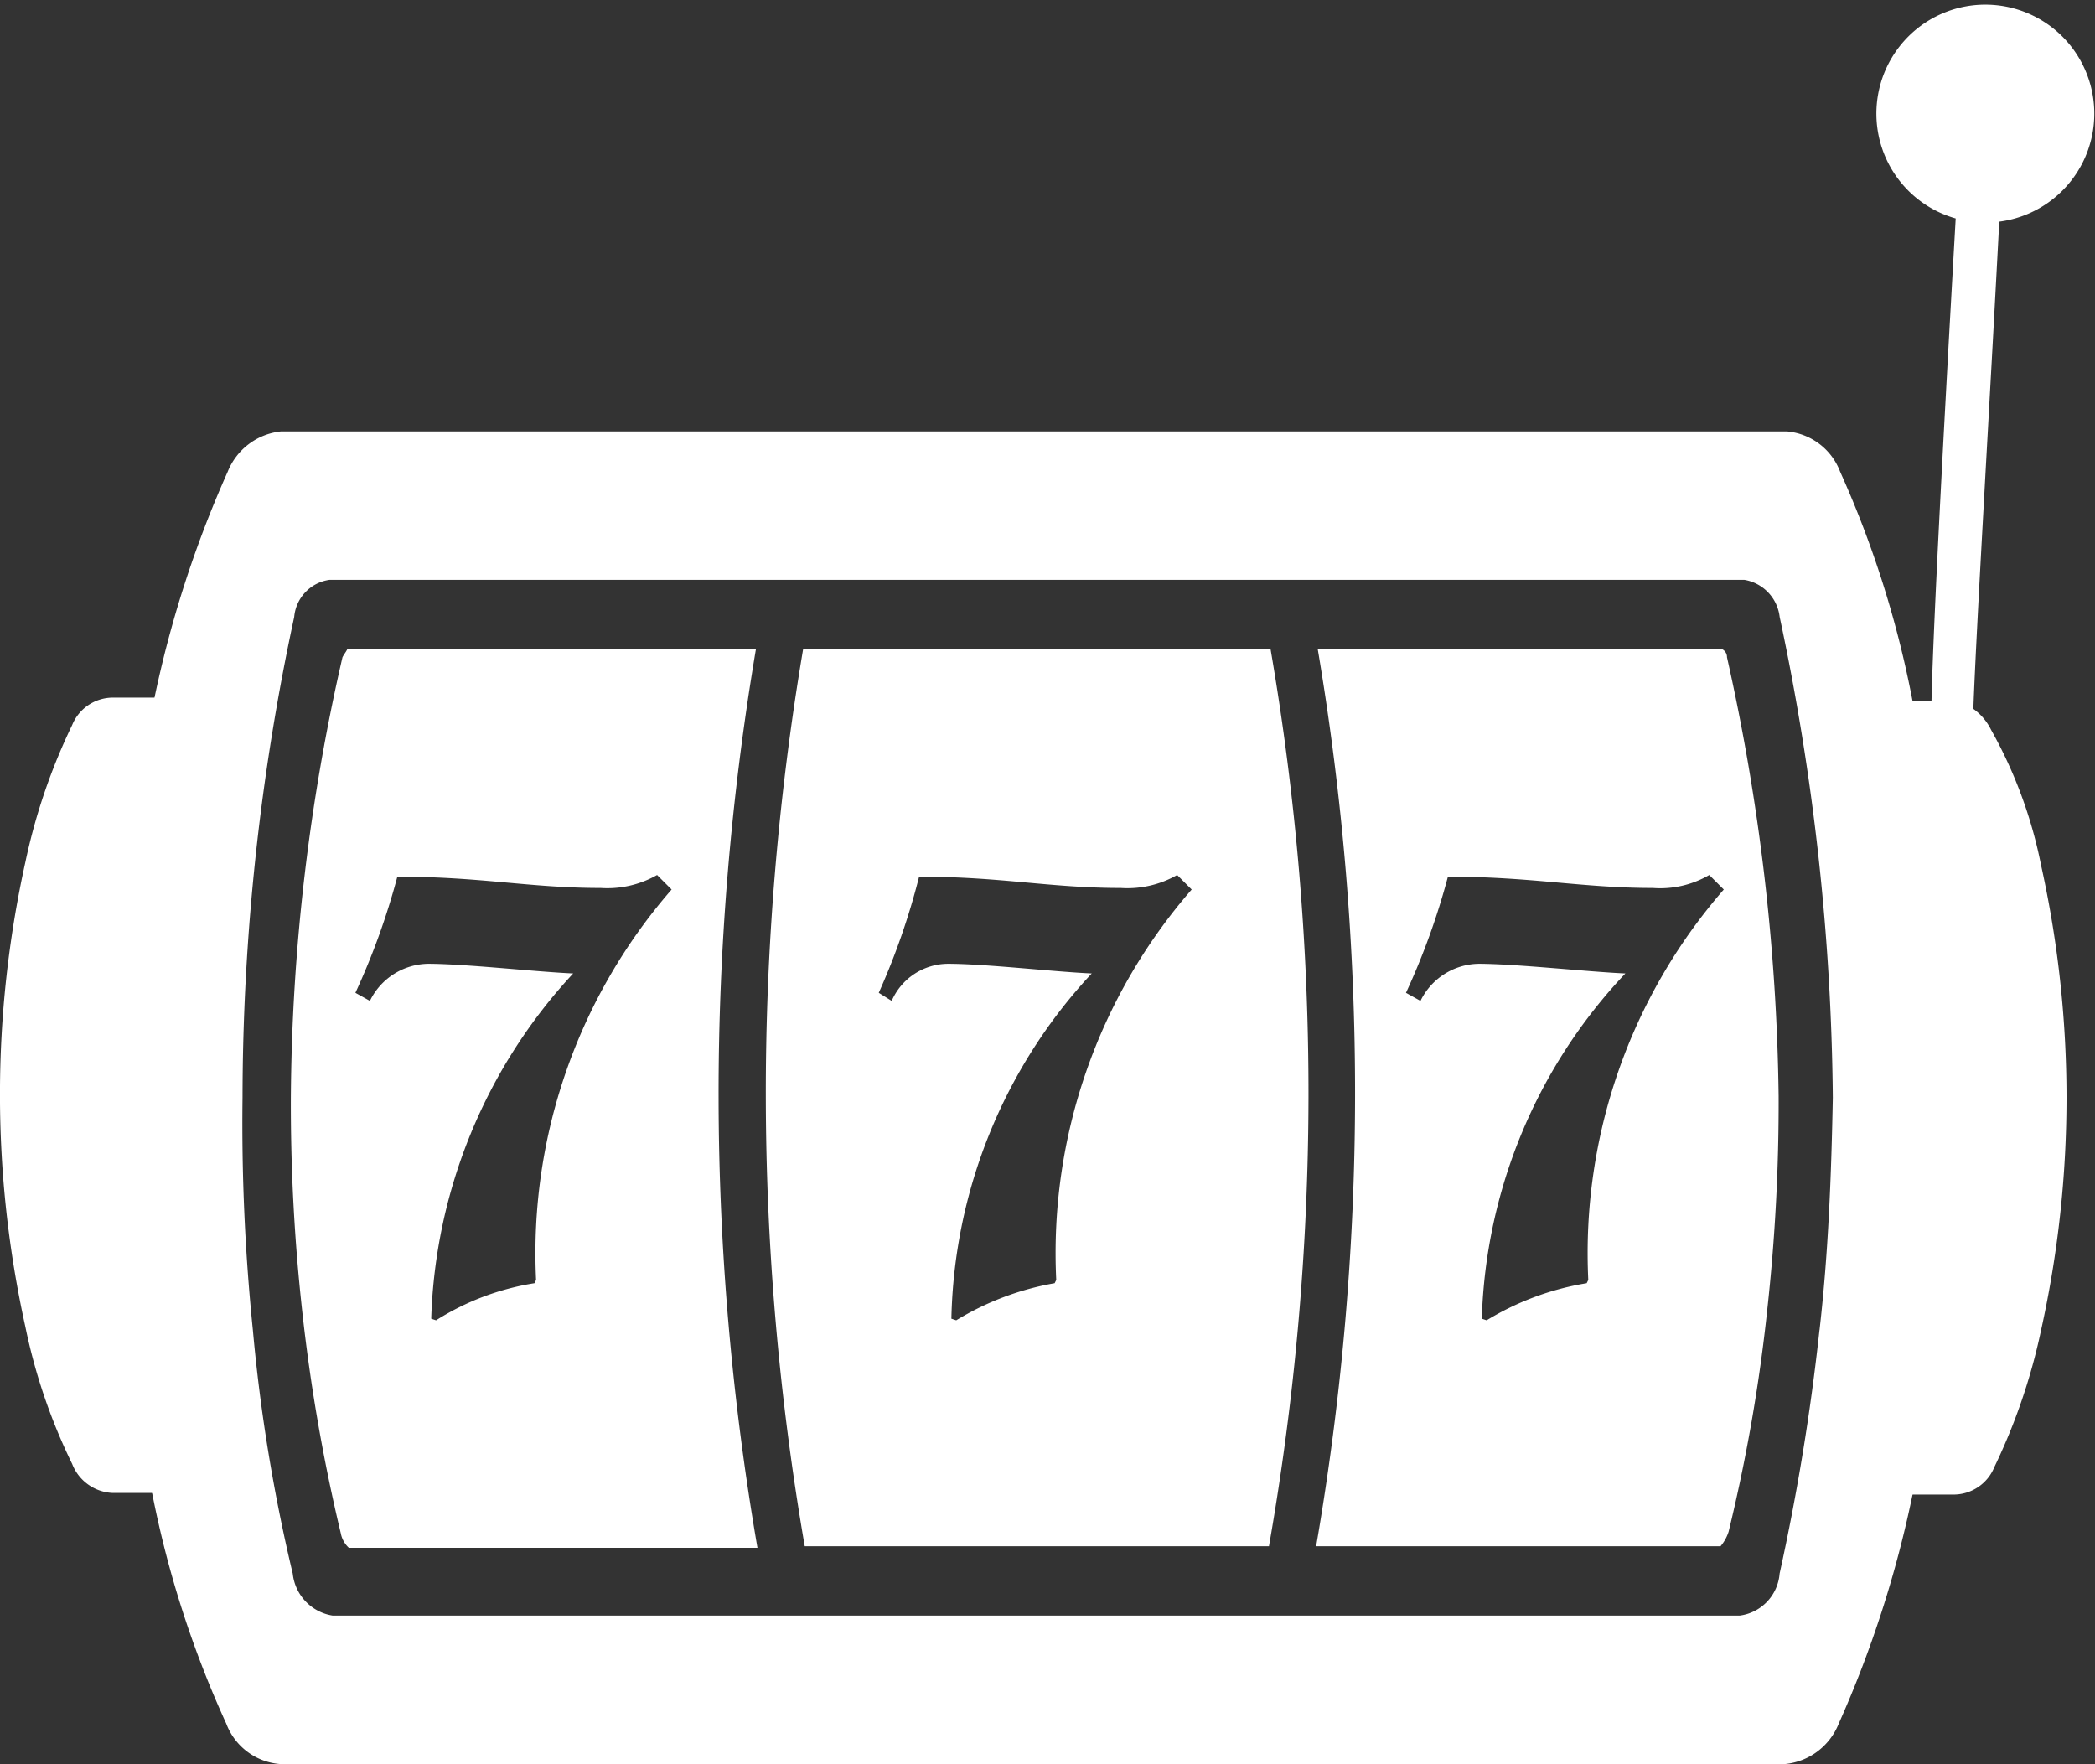
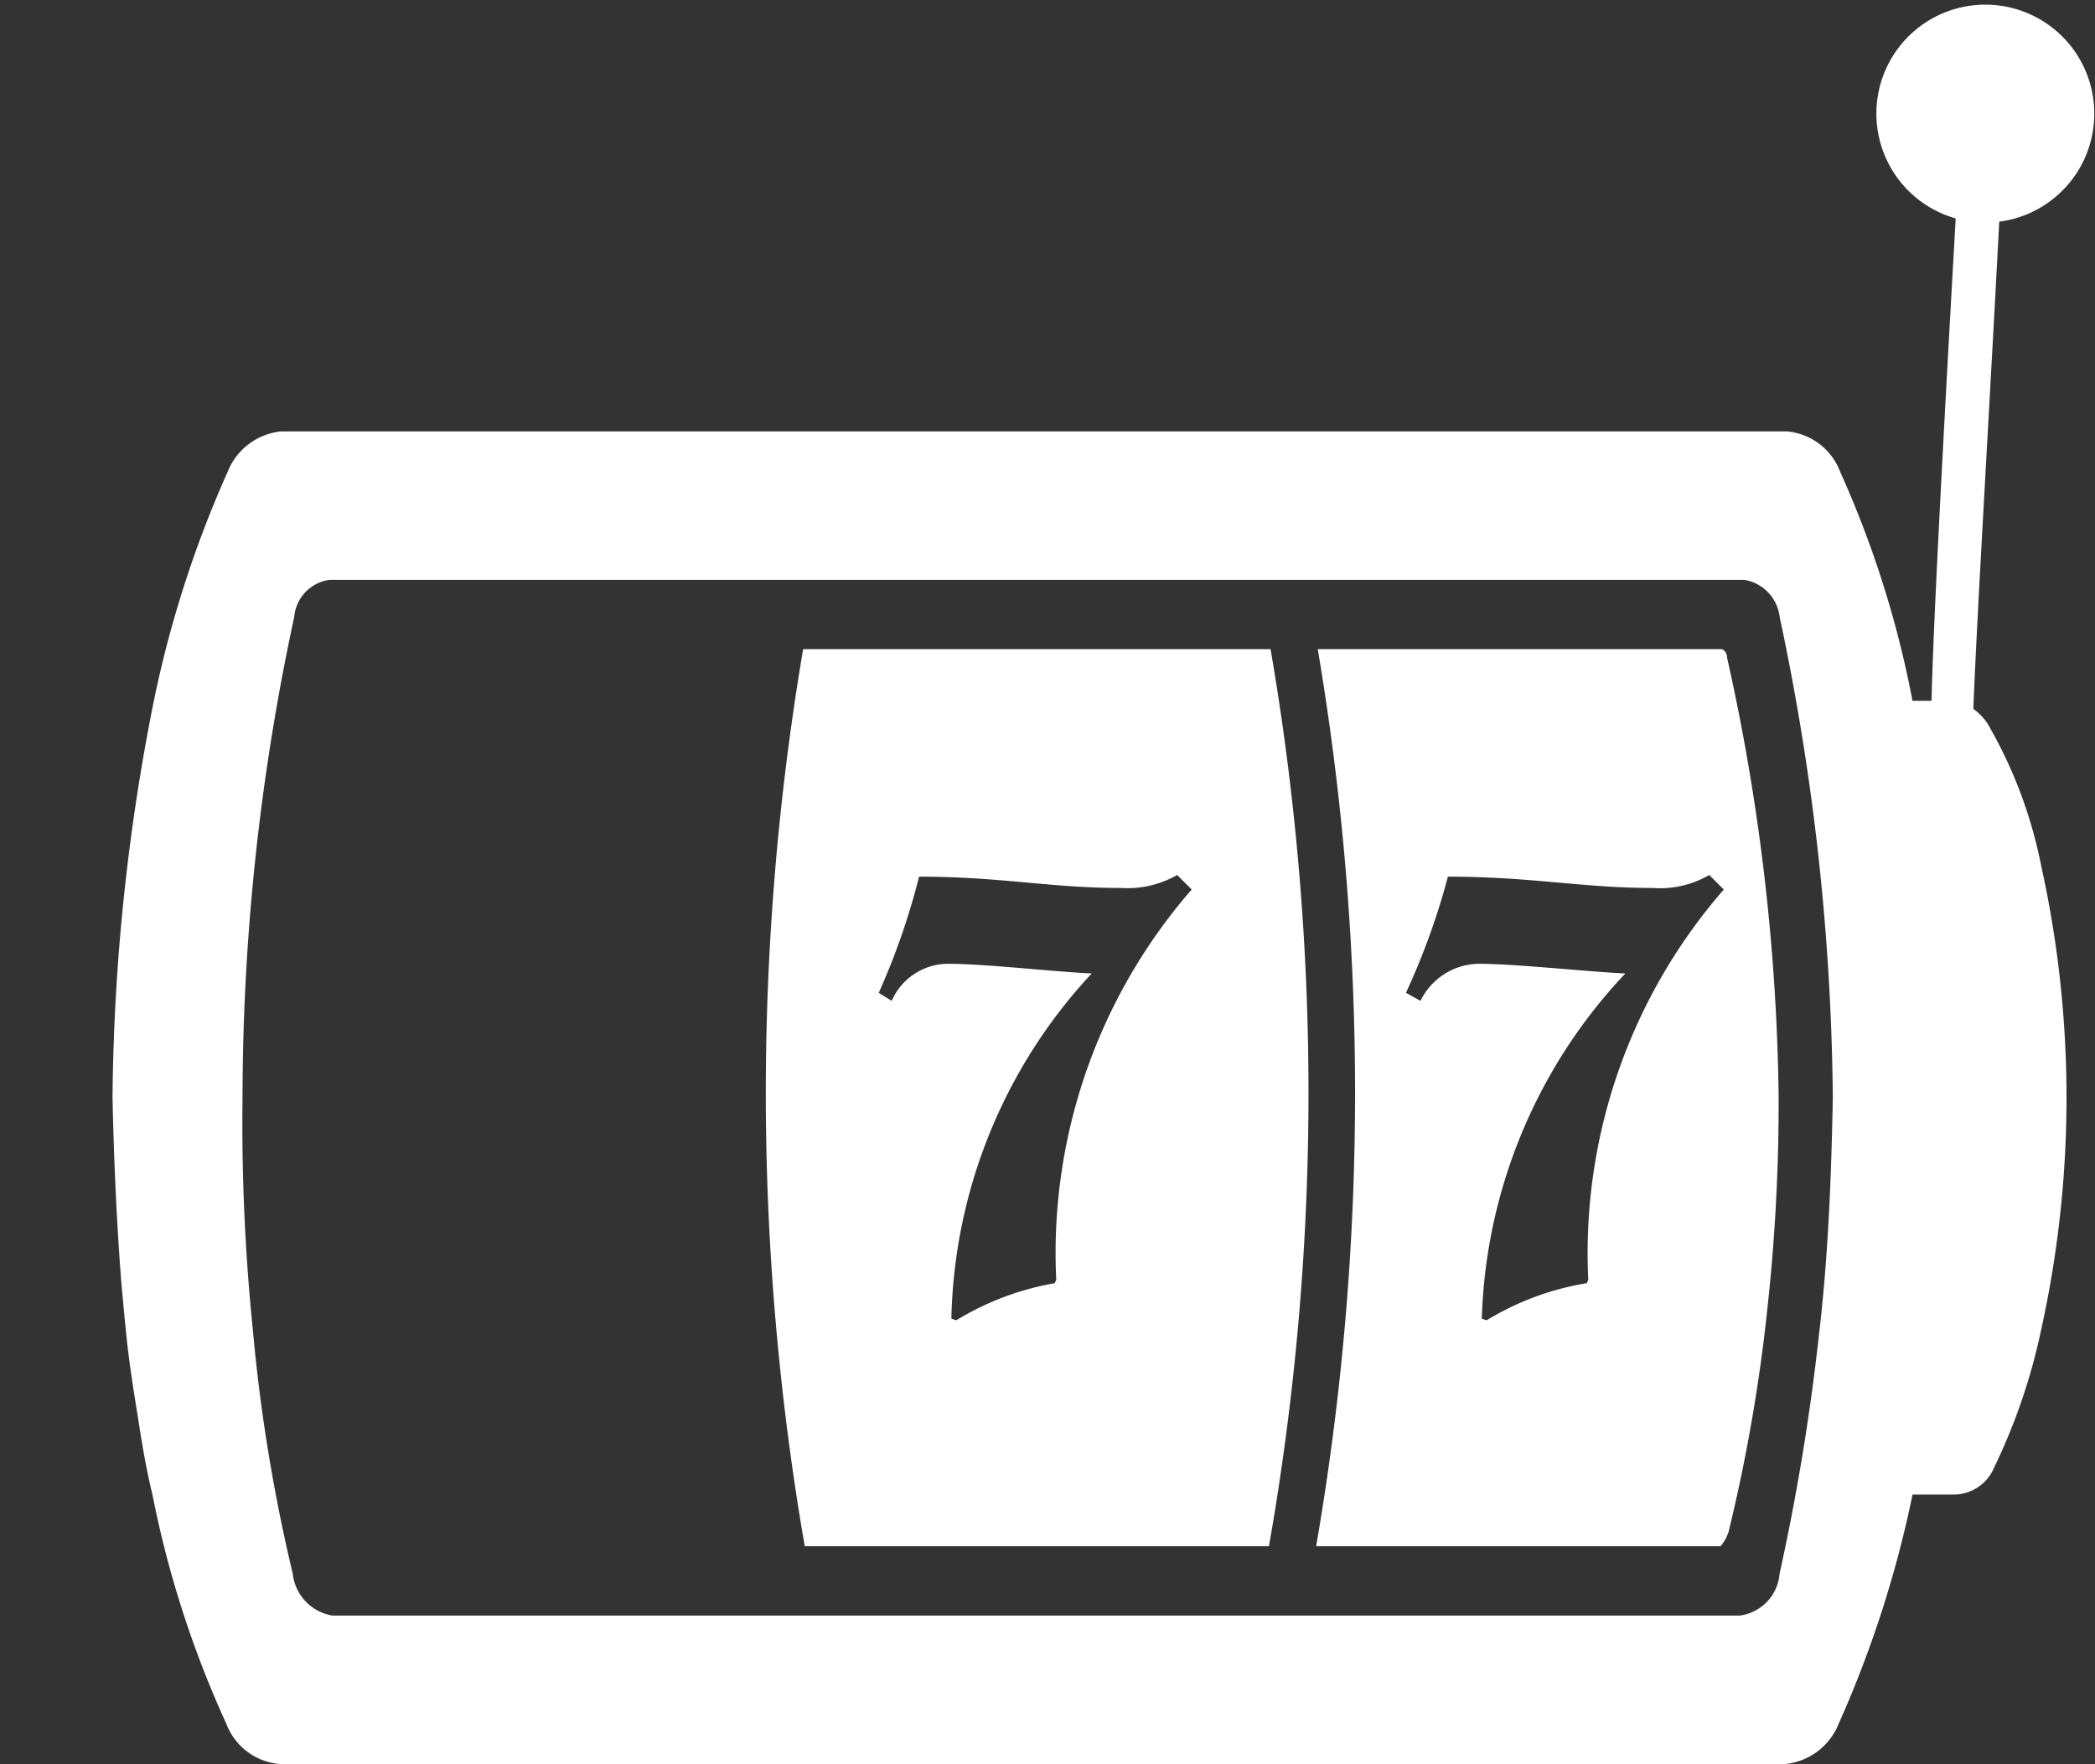
<svg xmlns="http://www.w3.org/2000/svg" width="113.274" height="95.376" viewBox="0 0 113.274 95.376">
  <rect x="0" y="0" width="113.274" height="95.376" fill="#333333" stroke="none" />
  <g id="Casino" transform="translate(-751.988 -505.37)">
-     <path id="Path_6" d="M297.766,1105.429c.262,1.57.523,2.966.872,4.274h-2.53a2.46,2.46,0,0,1-2.181-1.57,31.005,31.005,0,0,1-2.53-7.414,58.107,58.107,0,0,1,0-25.121,32.37,32.37,0,0,1,2.53-7.414,2.377,2.377,0,0,1,2.181-1.483h2.53a98.624,98.624,0,0,0-2.355,21.458c.087,3.663.262,6.978.523,10.031.087.872.174,1.745.262,2.53C297.33,1102.463,297.5,1104.033,297.766,1105.429Z" transform="translate(461.963 -523.612)" fill="#fff" />
    <path id="Path_5" d="M402.16,1064.136a.48.48,0,0,0-.262-.436H380.033a143.7,143.7,0,0,1-.087,48.5h21.866a2.287,2.287,0,0,0,.436-.785,91.334,91.334,0,0,0,2.093-12.037,101.835,101.835,0,0,0,.611-11.514A114.475,114.475,0,0,0,402.16,1064.136Zm-7.5,33.67-.087.174a15.018,15.018,0,0,0-5.408,2.006l-.262-.087a28.405,28.405,0,0,1,7.763-18.667h0c-2.006-.087-5.931-.523-7.938-.523a3.558,3.558,0,0,0-3.14,2.006l-.785-.436a38.44,38.44,0,0,0,2.268-6.28c4.536,0,7.24.61,11.078.61a5.275,5.275,0,0,0,3.053-.7l.785.785a29.939,29.939,0,0,0-7.327,21.109Z" transform="translate(443.204 -523.229)" fill="#fff" />
    <path id="Path_4" d="M370.174,1063.7H344.9a143.7,143.7,0,0,0,.087,48.5h25.1A141.491,141.491,0,0,0,370.174,1063.7Zm-11.588,34.106-.087.174a15.215,15.215,0,0,0-5.321,2.006l-.262-.087a28.23,28.23,0,0,1,7.589-18.667h0c-2.006-.087-5.757-.523-7.763-.523a3.337,3.337,0,0,0-3.053,2.006l-.7-.436a38.161,38.161,0,0,0,2.181-6.28c4.449,0,7.065.61,10.9.61a5.434,5.434,0,0,0,3.053-.7l.785.785A29.939,29.939,0,0,0,358.586,1097.806Z" transform="translate(450.512 -523.229)" fill="#fff" />
-     <path id="Path_3" d="M335.446,1063.7H313.353c-.087.174-.174.262-.262.436a109.011,109.011,0,0,0-2.791,23.813,101.833,101.833,0,0,0,.611,11.514A96.6,96.6,0,0,0,313,1111.5a1.417,1.417,0,0,0,.436.785h22.093A144.221,144.221,0,0,1,335.446,1063.7Zm-11.887,34.106-.087.174a14.03,14.03,0,0,0-5.321,2.006l-.262-.087a28.755,28.755,0,0,1,7.676-18.667h0c-2.006-.087-5.844-.523-7.85-.523a3.558,3.558,0,0,0-3.14,2.006l-.785-.436a38.434,38.434,0,0,0,2.268-6.28c4.536,0,7.153.61,10.991.61a5.434,5.434,0,0,0,3.053-.7l.785.785A29.94,29.94,0,0,0,323.559,1097.806Z" transform="translate(457.414 -523.229)" fill="#fff" />
    <path id="Path_2b" d="M425.766,1070.249a58.107,58.107,0,0,1,0,25.121,32.374,32.374,0,0,1-2.53,7.414,2.377,2.377,0,0,1-2.181,1.483h-2.53c.349-1.308.611-2.791.872-4.274s.523-2.966.7-4.623c.087-.785.174-1.657.262-2.53.262-3.053.523-6.368.523-10.031a98.711,98.711,0,0,0-2.442-21.458h1.4c.087-3.489.436-10.729,1.308-26.081a5.891,5.891,0,1,1,2.355.174c-.523,10.031-1.221,21.545-1.4,26.343a3.037,3.037,0,0,1,.959,1.134A24.742,24.742,0,0,1,425.766,1070.249Z" transform="translate(436.582 -518.089)" fill="#fff" />
    <path id="Path_2" d="M394.323,1064.767h0a55.4,55.4,0,0,0-3.912-12.386,3.39,3.39,0,0,0-2.874-2.181H306.1a3.493,3.493,0,0,0-2.874,2.181,60.045,60.045,0,0,0-3.992,12.386h0A113.669,113.669,0,0,0,297,1086.225c.08,3.663.24,6.978.479,10.031.08.872.16,1.745.24,2.53.16,1.657.4,3.14.639,4.623.24,1.57.479,2.966.8,4.274h0a55.6,55.6,0,0,0,3.992,12.386,3.39,3.39,0,0,0,2.874,2.181h81.435a3.493,3.493,0,0,0,2.874-2.181,60.042,60.042,0,0,0,3.992-12.386h0c.319-1.308.559-2.791.8-4.274s.479-2.966.639-4.623c.08-.785.16-1.657.24-2.53.239-3.053.479-6.368.479-10.031A107.383,107.383,0,0,0,394.323,1064.767Zm-5.03,34.019a122.053,122.053,0,0,1-2.156,13.171,2.485,2.485,0,0,1-2.156,2.268H308.9a2.57,2.57,0,0,1-2.156-2.268,92.274,92.274,0,0,1-2.156-13.171,110.206,110.206,0,0,1-.559-12.561,123.866,123.866,0,0,1,2.794-25.994,2.22,2.22,0,0,1,1.916-2.007h76.485a2.3,2.3,0,0,1,1.916,2.007,129.5,129.5,0,0,1,2.874,25.994c-.08,4.187-.239,8.374-.718,12.561Z" transform="translate(461.072 -521.504)" fill="#fff" />
  </g>
</svg>